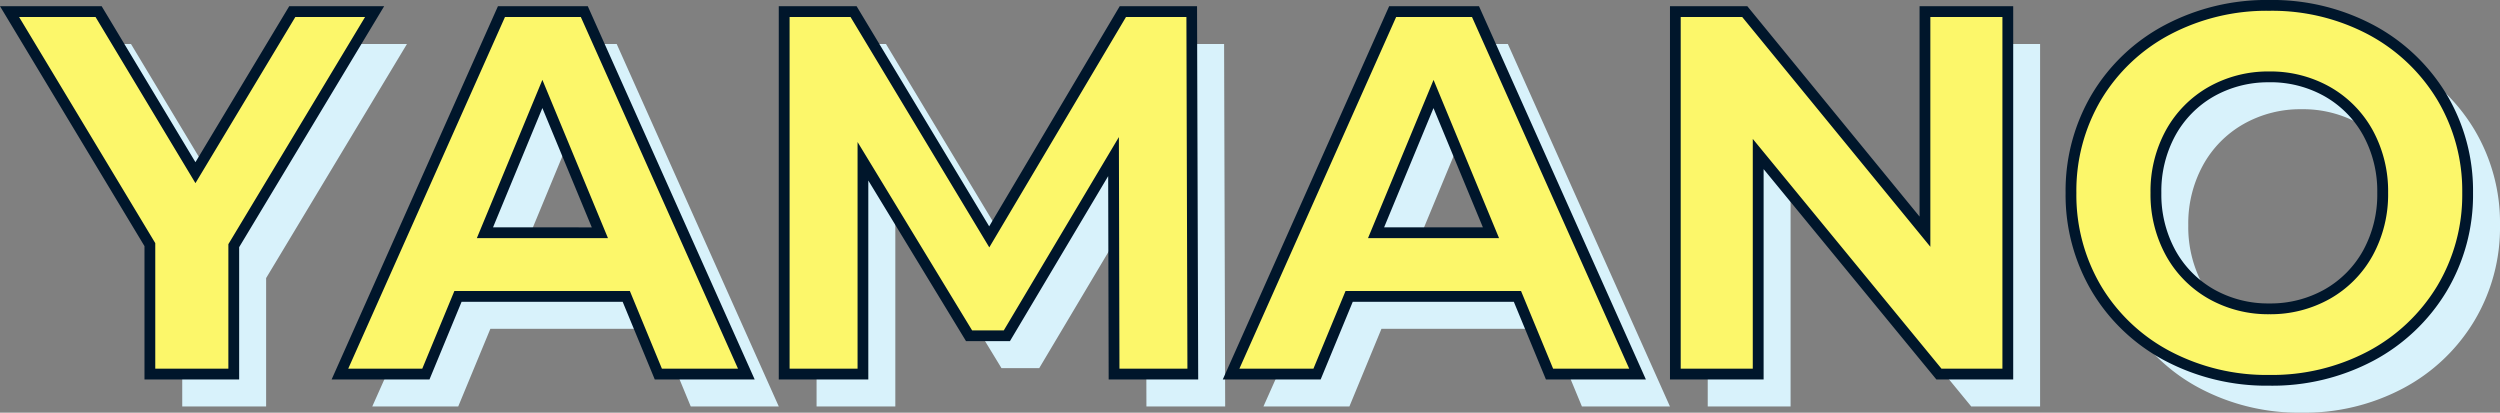
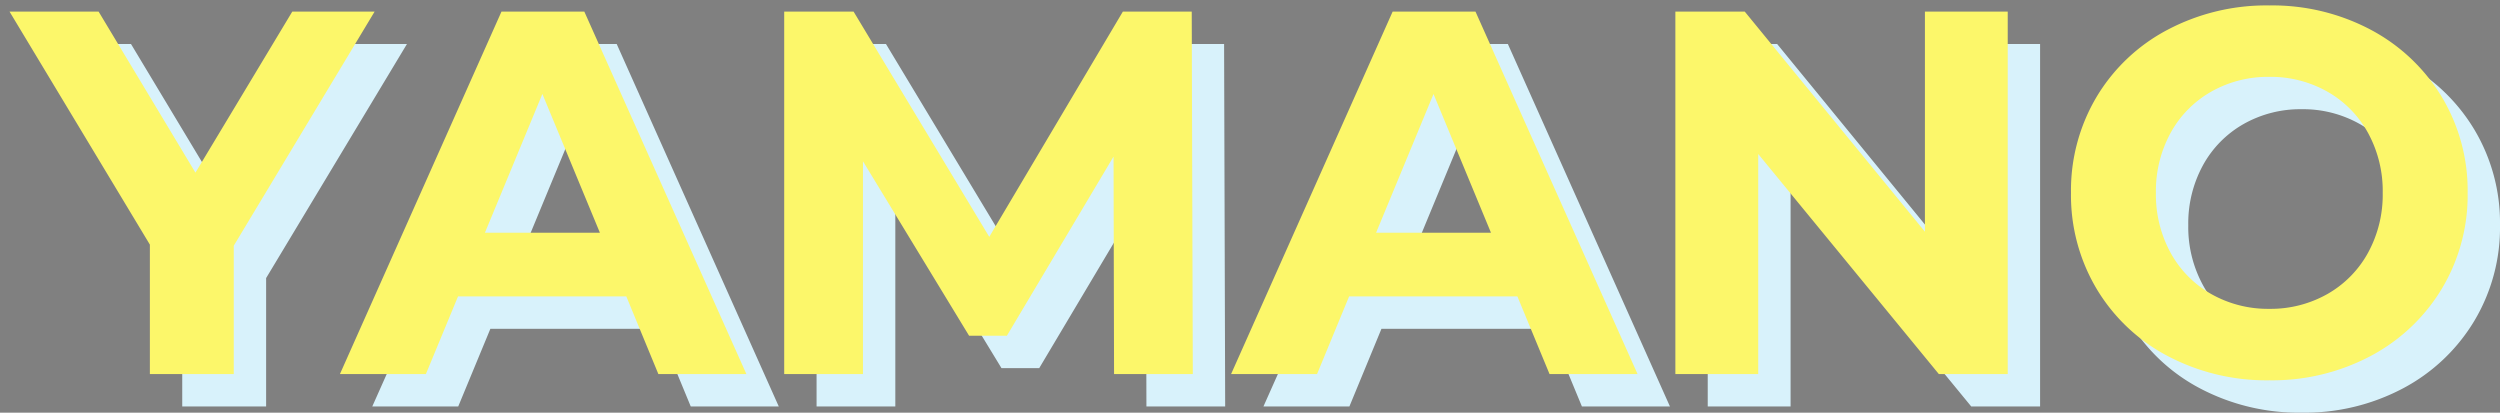
<svg xmlns="http://www.w3.org/2000/svg" width="231.741" height="38.252" viewBox="0 0 231.741 38.252">
  <rect x="0" y="0" width="231.741" height="38.252" fill="#808080" stroke="none" />
  <g id="グループ_5329" data-name="グループ 5329" transform="translate(-801.443 -5942.324)">
    <path id="パス_2545" data-name="パス 2545" d="M20.112-11.9V0H12.336V-12L-.672-33.6H7.584L16.56-18.672,25.536-33.6h7.632ZM56.5-7.2H40.9L37.92,0H29.952L44.928-33.6h7.68L67.632,0h-8.16Zm-2.448-5.9L48.72-25.968,43.392-13.1ZM101.712,0l-.048-20.16L91.776-3.552h-3.5l-9.84-16.176V0h-7.3V-33.6h6.432L90.144-12.72,102.528-33.6h6.384l.1,33.6ZM139.1-7.2H123.5L120.528,0H112.56l14.976-33.6h7.68L150.24,0h-8.16Zm-2.448-5.9-5.328-12.864L126-13.1Zm47.9-20.5V0h-6.384L161.424-20.4V0h-7.68V-33.6h6.432l16.7,20.4V-33.6ZM208.8.576a19.612,19.612,0,0,1-9.432-2.256A16.744,16.744,0,0,1,192.792-7.9a16.97,16.97,0,0,1-2.376-8.9,16.97,16.97,0,0,1,2.376-8.9,16.744,16.744,0,0,1,6.576-6.216,19.612,19.612,0,0,1,9.432-2.256,19.472,19.472,0,0,1,9.408,2.256,16.961,16.961,0,0,1,6.576,6.216,16.84,16.84,0,0,1,2.4,8.9,16.84,16.84,0,0,1-2.4,8.9,16.961,16.961,0,0,1-6.576,6.216A19.472,19.472,0,0,1,208.8.576Zm0-6.624a10.662,10.662,0,0,0,5.376-1.368,9.817,9.817,0,0,0,3.768-3.816,11.218,11.218,0,0,0,1.368-5.568,11.218,11.218,0,0,0-1.368-5.568,9.817,9.817,0,0,0-3.768-3.816,10.662,10.662,0,0,0-5.376-1.368,10.662,10.662,0,0,0-5.376,1.368,9.817,9.817,0,0,0-3.768,3.816,11.218,11.218,0,0,0-1.368,5.568,11.218,11.218,0,0,0,1.368,5.568,9.817,9.817,0,0,0,3.768,3.816A10.662,10.662,0,0,0,208.8-6.048Z" transform="translate(806 5980)" fill="#d8f2fb" />
    <g id="グループ_5328" data-name="グループ 5328">
      <path id="パス_2544" data-name="パス 2544" d="M20.112-11.9V0H12.336V-12L-.672-33.6H7.584L16.56-18.672,25.536-33.6h7.632ZM56.5-7.2H40.9L37.92,0H29.952L44.928-33.6h7.68L67.632,0h-8.16Zm-2.448-5.9L48.72-25.968,43.392-13.1ZM101.712,0l-.048-20.16L91.776-3.552h-3.5l-9.84-16.176V0h-7.3V-33.6h6.432L90.144-12.72,102.528-33.6h6.384l.1,33.6ZM139.1-7.2H123.5L120.528,0H112.56l14.976-33.6h7.68L150.24,0h-8.16Zm-2.448-5.9-5.328-12.864L126-13.1Zm47.9-20.5V0h-6.384L161.424-20.4V0h-7.68V-33.6h6.432l16.7,20.4V-33.6ZM208.8.576a19.612,19.612,0,0,1-9.432-2.256A16.744,16.744,0,0,1,192.792-7.9a16.97,16.97,0,0,1-2.376-8.9,16.97,16.97,0,0,1,2.376-8.9,16.744,16.744,0,0,1,6.576-6.216,19.612,19.612,0,0,1,9.432-2.256,19.472,19.472,0,0,1,9.408,2.256,16.961,16.961,0,0,1,6.576,6.216,16.84,16.84,0,0,1,2.4,8.9,16.84,16.84,0,0,1-2.4,8.9,16.961,16.961,0,0,1-6.576,6.216A19.472,19.472,0,0,1,208.8.576Zm0-6.624a10.662,10.662,0,0,0,5.376-1.368,9.817,9.817,0,0,0,3.768-3.816,11.218,11.218,0,0,0,1.368-5.568,11.218,11.218,0,0,0-1.368-5.568,9.817,9.817,0,0,0-3.768-3.816,10.662,10.662,0,0,0-5.376-1.368,10.662,10.662,0,0,0-5.376,1.368,9.817,9.817,0,0,0-3.768,3.816,11.218,11.218,0,0,0-1.368,5.568,11.218,11.218,0,0,0,1.368,5.568,9.817,9.817,0,0,0,3.768,3.816A10.662,10.662,0,0,0,208.8-6.048Z" transform="translate(803 5977)" fill="#fcf76a" />
-       <path id="パス_2544_-_アウトライン" data-name="パス 2544 - アウトライン" d="M208.8,1.076a20.2,20.2,0,0,1-9.669-2.316,17.313,17.313,0,0,1-6.768-6.4,17.539,17.539,0,0,1-2.447-9.161,17.539,17.539,0,0,1,2.447-9.161,17.313,17.313,0,0,1,6.768-6.4,20.2,20.2,0,0,1,9.669-2.316,20.055,20.055,0,0,1,9.646,2.316,17.531,17.531,0,0,1,6.766,6.4,17.409,17.409,0,0,1,2.472,9.163,17.409,17.409,0,0,1-2.472,9.163,17.531,17.531,0,0,1-6.766,6.4A20.055,20.055,0,0,1,208.8,1.076Zm0-34.752a19.207,19.207,0,0,0-9.2,2.2,16.327,16.327,0,0,0-6.384,6.033,16.554,16.554,0,0,0-2.3,8.647,16.554,16.554,0,0,0,2.3,8.647A16.327,16.327,0,0,0,199.6-2.12a19.207,19.207,0,0,0,9.2,2.2,19.067,19.067,0,0,0,9.17-2.2,16.544,16.544,0,0,0,6.386-6.035,16.423,16.423,0,0,0,2.328-8.645,16.423,16.423,0,0,0-2.328-8.645,16.544,16.544,0,0,0-6.386-6.035A19.068,19.068,0,0,0,208.8-33.676ZM185.06.5h-7.12L161.924-19V.5h-8.68V-34.1h7.169L176.38-14.6V-34.1h8.68Zm-6.648-1h5.648V-33.1h-6.68v21.3L159.939-33.1h-5.7V-.5h6.68V-21.8Zm-27.4,1h-9.266L138.77-6.7H123.838L120.862.5H111.79l15.422-34.6h8.329Zm-8.6-1h7.054L134.892-33.1h-7.031L113.33-.5h6.863l2.976-7.2h16.269Zm-32.9,1h-8.3l-.045-18.85L92.06-3.052H87.991L78.932-17.944V.5h-8.3V-34.1h7.215l12.29,20.405,12.1-20.405h7.167Zm-7.3-1h6.3l-.093-32.6h-5.6L90.147-11.745,77.285-33.1H71.636V-.5h6.3V-21.512L88.553-4.052h2.939L102.16-21.97ZM68.4.5H59.138L56.162-6.7H41.23L38.254.5H29.182L44.6-34.1h8.329Zm-8.6-1h7.054L52.284-33.1H45.253L30.722-.5h6.863l2.976-7.2H56.83ZM20.612.5H11.836V-11.861L-1.557-34.1H7.867L16.56-19.642,25.253-34.1h8.8L20.612-11.765Zm-7.776-1h6.776V-12.043L32.284-33.1H25.819L16.56-17.7,7.3-33.1H.213L12.836-12.139ZM208.8-5.548a11.2,11.2,0,0,1-5.624-1.434,10.354,10.354,0,0,1-3.957-4.006,11.762,11.762,0,0,1-1.432-5.812,11.762,11.762,0,0,1,1.432-5.812,10.354,10.354,0,0,1,3.957-4.006,11.2,11.2,0,0,1,5.624-1.434,11.2,11.2,0,0,1,5.624,1.434,10.354,10.354,0,0,1,3.957,4.006,11.762,11.762,0,0,1,1.432,5.812,11.762,11.762,0,0,1-1.432,5.812,10.354,10.354,0,0,1-3.957,4.006A11.2,11.2,0,0,1,208.8-5.548Zm0-21.5a10.217,10.217,0,0,0-5.128,1.3,9.368,9.368,0,0,0-3.579,3.626,10.776,10.776,0,0,0-1.3,5.324,10.776,10.776,0,0,0,1.3,5.324,9.368,9.368,0,0,0,3.579,3.626,10.217,10.217,0,0,0,5.128,1.3,10.217,10.217,0,0,0,5.128-1.3,9.368,9.368,0,0,0,3.579-3.626,10.776,10.776,0,0,0,1.3-5.324,10.776,10.776,0,0,0-1.3-5.324,9.368,9.368,0,0,0-3.579-3.626A10.217,10.217,0,0,0,208.8-27.052ZM137.4-12.6H125.252l6.076-14.671Zm-10.656-1h9.159l-4.58-11.057ZM54.8-12.6H42.644L48.72-27.275Zm-10.656-1H53.3L48.72-24.661Z" transform="translate(803 5977)" fill="#00162b" />
    </g>
  </g>
</svg>